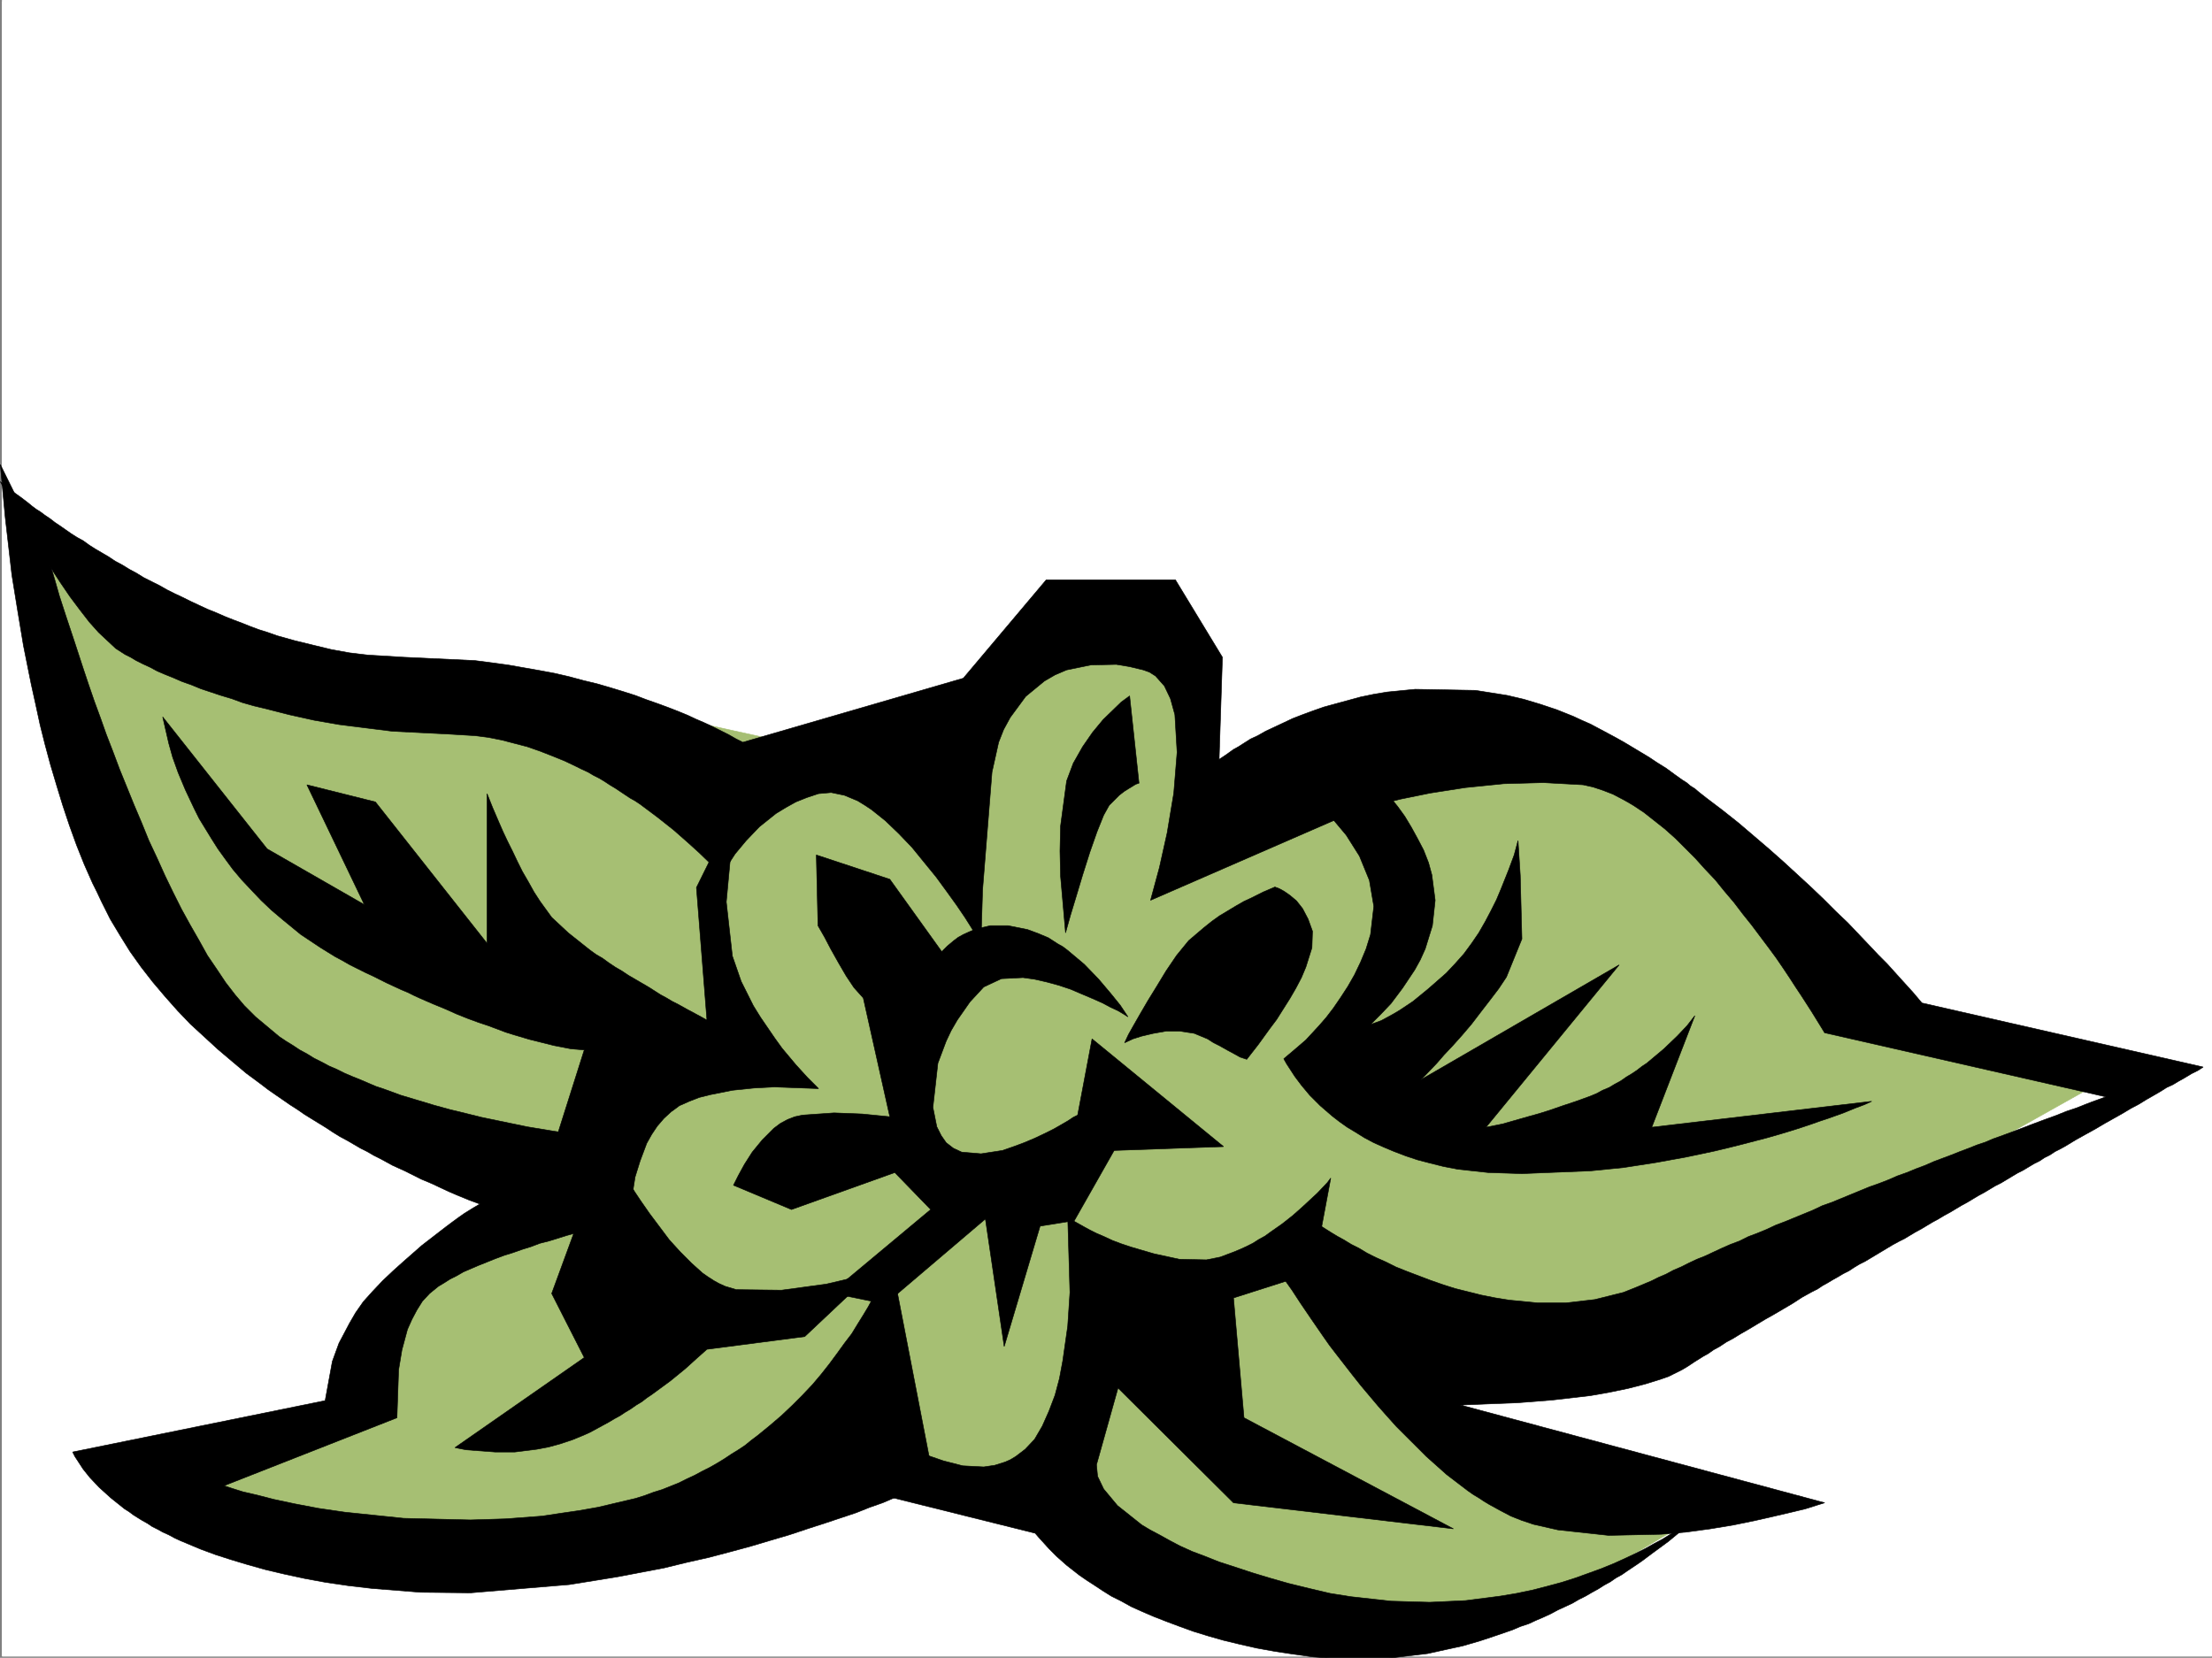
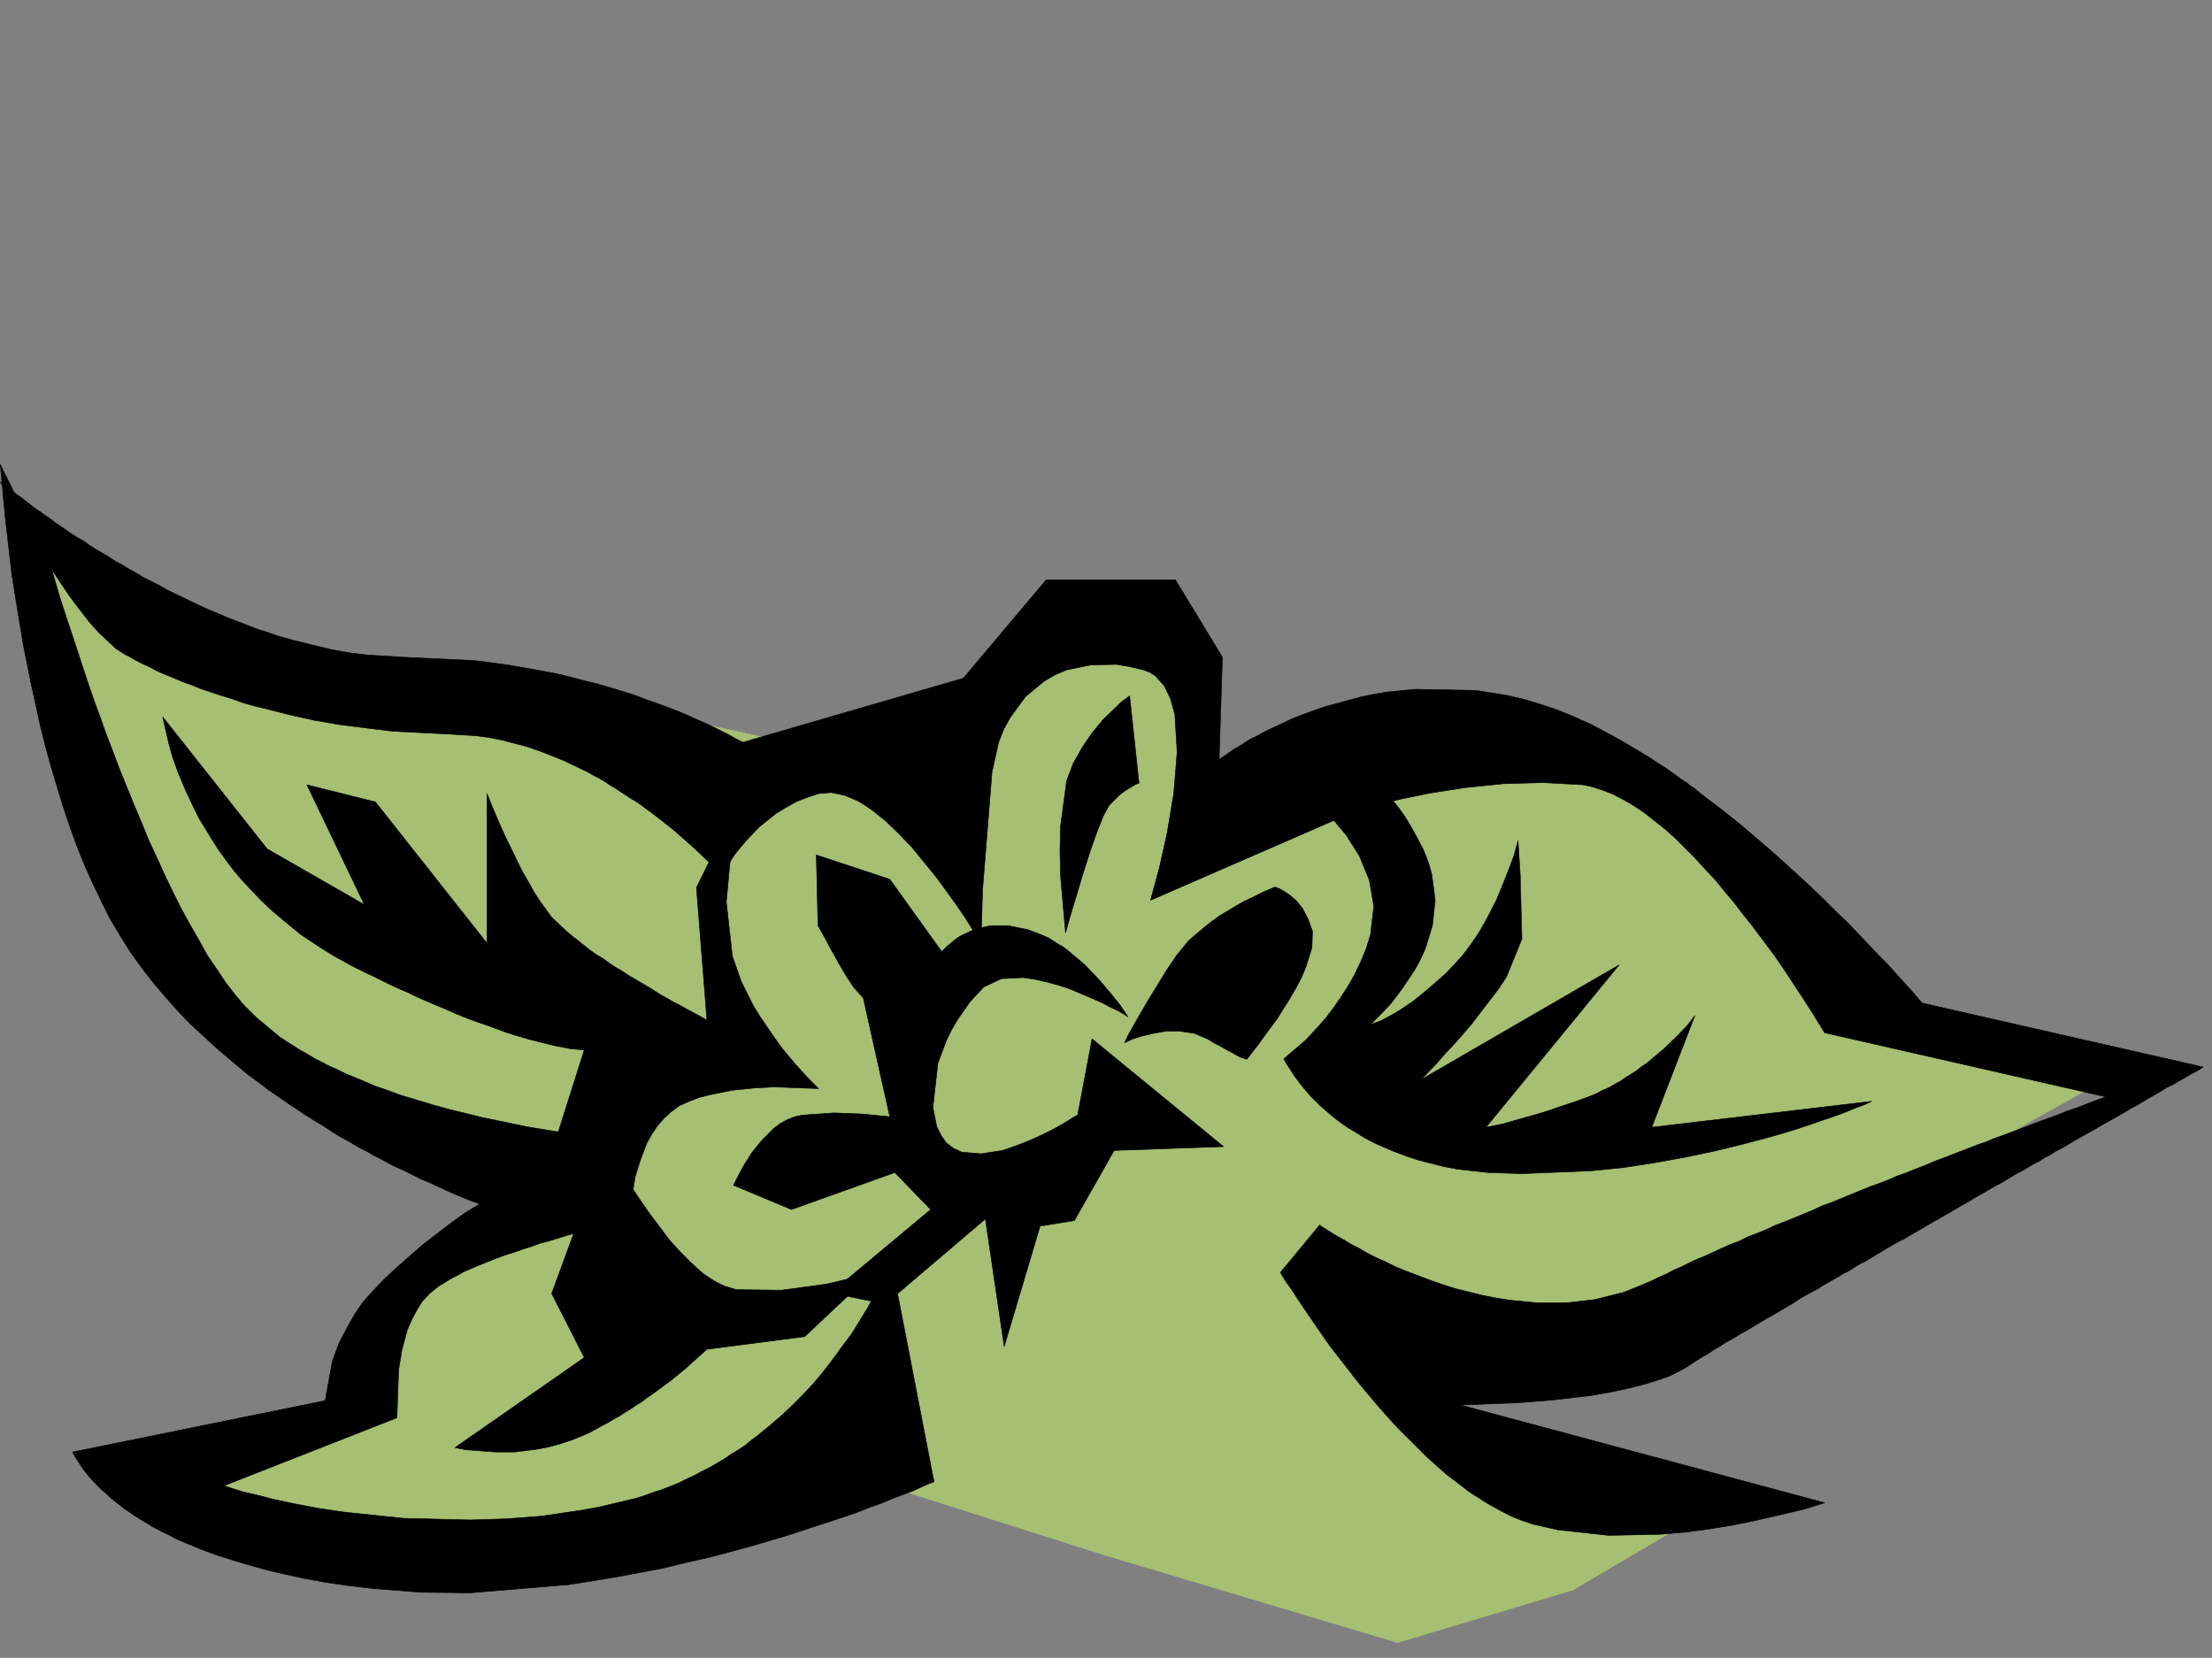
<svg xmlns="http://www.w3.org/2000/svg" width="2999.616" height="2248.25">
  <rect width="100%" height="100%" fill="#808080" stroke="none" />
  <defs>
    <clipPath id="a">
      <path d="M0 0h2997v2244.137H0Zm0 0" />
    </clipPath>
    <clipPath id="b">
      <path d="M1166 1595h1135v651.09H1166Zm0 0" />
    </clipPath>
    <clipPath id="c">
-       <path d="M1166 1594h1136v652.09H1166Zm0 0" />
-     </clipPath>
+       </clipPath>
  </defs>
-   <path fill="#fff" d="M2.6 2246.297h2997.016V0H2.6Zm0 0" />
  <g clip-path="url(#a)" transform="translate(2.6 2.16)">
-     <path fill="#fff" fill-rule="evenodd" stroke="#fff" stroke-linecap="square" stroke-linejoin="bevel" stroke-miterlimit="10" stroke-width=".743" d="M.742 2244.137h2995.531V-2.16H.743Zm0 0" />
-   </g>
-   <path fill="#a6bf73" fill-rule="evenodd" stroke="#a6bf73" stroke-linecap="square" stroke-linejoin="bevel" stroke-miterlimit="10" stroke-width=".743" d="m23.596 754.238 293.68 126.606 499.777 71.164 324.414 71.16 380.637-214.227 71.164 87.621 40.465 214.231 348.383-158.785 261.5 118.316 285.469 301.852 349.164 78.668-396.356 222.441-388.89 190.262-197.805-71.906 149.867 222.441 261.504 39.723-173.84 102.597-237.531 71.164-396.32-118.355-325.192-103.34-475.77 110.848-396.359-31.477-119.136-63.656 340.914-142.324 8.25-110.848 197.804-158.785-261.5-103.379-277.218-237.414Zm0 0" />
+     </g>
+   <path fill="#a6bf73" fill-rule="evenodd" stroke="#a6bf73" stroke-linecap="square" stroke-linejoin="bevel" stroke-miterlimit="10" stroke-width=".743" d="m23.596 754.238 293.68 126.606 499.777 71.164 324.414 71.16 380.637-214.227 71.164 87.621 40.465 214.231 348.383-158.785 261.5 118.316 285.469 301.852 349.164 78.668-396.356 222.441-388.89 190.262-197.805-71.906 149.867 222.441 261.504 39.723-173.84 102.597-237.531 71.164-396.32-118.355-325.192-103.34-475.77 110.848-396.359-31.477-119.136-63.656 340.914-142.324 8.25-110.848 197.804-158.785-261.5-103.379-277.218-237.414Z" />
  <path fill-rule="evenodd" stroke="#000" stroke-linecap="square" stroke-linejoin="bevel" stroke-miterlimit="10" stroke-width=".743" d="m.37 653.125 12.71 10.52 15.755 11.222 9.738 7.469 4.496 3.75 5.98 4.5 5.985 3.754 6.02 4.496 6.726 4.496 6.766 5.238 6.722 4.496 7.508 5.239 7.469 5.242 8.25 5.238 8.25 4.496 8.25 5.985 8.21 5.238 8.993 5.238 8.996 5.278 8.992 5.984 9.735 5.238 9.773 5.985 9.738 5.238 9.735 6.02 10.48 5.242 10.477 5.238 10.52 5.98 10.48 5.243 11.218 5.238 10.52 5.238 11.223 5.242 11.218 5.239 11.262 4.496 11.965 5.238 11.262 4.496 12.004 4.496 11.222 4.5 12.004 4.496 11.961 3.754 12.75 4.496 23.965 6.723 24.715 6.023 24.75 5.98 24.71 4.497 24.75 2.973 49.423 3.011 95.91 4.496 44.969 5.98 42.695 7.509 20.215 3.753 19.511 4.497 19.473 5.242 18.727 4.496 17.988 5.238 17.242 5.238 16.461 5.243 15.758 5.98 14.972 5.238 14.235 5.243 13.488 5.238 12.746 5.238 11.223 5.277 10.48 4.461 9.735 4.497 24.008 12.003 10.476 5.98 8.996 4.497 298.957-86.879 112.375-133.332h175.325l63.69 104.867-4.495 138.57 8.992-5.984 10.48-7.504 6.766-3.754 8.211-5.242 8.25-5.238 9.734-4.496 10.52-5.98 11.219-5.243 12.75-5.98 12.746-6.024 13.488-5.238 14.234-5.238 14.973-5.243 16.461-4.496 33-8.992 17.95-3.715 17.984-3.011 38.242-3.75 81.64 1.484 42.735 6.766 22.484 5.238 22.442 6.726 22.484 7.504 11.258 4.496 11.222 4.5 11.262 5.239 11.965 5.238 11.262 5.984 11.218 5.98 11.223 6.024 12.004 6.723 11.262 6.766 11.222 6.726 11.22 6.723 11.26 7.508 11.966 7.468 11.261 8.25 10.477 7.508 5.984 3.754 5.278 4.457 5.984 3.754 5.238 4.496 10.48 8.25 21.74 16.461 21.737 17.242 20.215 17.242 20.996 17.95 19.473 17.242 18.73 17.203 18.727 17.242 17.246 16.5 16.461 16.461 16.5 15.719 14.973 15.758 13.492 14.195 12.746 13.488 11.965 12.004 20.254 22.442 14.972 16.503 12.004 14.231 381.344 86.879-6.727 4.496-8.992 4.5-11.222 6.723-6.762 3.753-7.508 4.497-8.21 3.753-8.25 5.239-8.993 5.242-10.48 5.98-9.735 6.024-11.262 5.98-11.222 6.727-12.004 6.762-12.004 6.726-12.707 7.508-13.488 7.469-13.493 7.508-13.488 8.21-6.766 3.754-7.464 3.75-6.766 4.5-7.469 3.75-6.765 4.5-7.465 3.715-15.016 8.992-7.469 3.754-7.507 4.496-7.47 4.496-7.503 4.497-7.508 3.753-7.469 4.497-7.507 4.496-8.25 4.457-7.47 4.496-7.507 4.496-8.25 4.496-7.469 4.5-7.504 4.496-8.25 4.496-7.468 4.496-8.25 4.496-7.508 4.497-7.469 4.496-8.25 4.496-7.508 4.496-7.508 4.5-7.464 3.71-8.25 4.5-7.508 4.497-7.469 4.496-7.508 4.496-7.469 4.496-7.507 4.496-7.508 3.754-7.465 4.496-6.766 4.496-7.468 3.754-7.508 4.457-6.723 3.754-7.508 4.496-6.765 3.754-6.727 4.496-7.504 3.754-6.726 3.715-6.766 3.754-12.707 8.25-12.746 7.508-12.746 7.469-11.965 6.722-11.262 6.766-11.218 6.726-10.52 6.02-9.734 5.984-9.739 5.239-8.992 5.98-8.25 4.496-7.469 5.242-6.765 3.754-11.965 7.508-8.992 5.98-7.508 4.497-17.984 8.992-10.48 3.715-21.74 6.765-23.226 5.98-25.453 5.243-25.492 4.496-51.691 5.98-47.938 3.754-38.98 1.489-37.457 1.523 493.753 132.547-12.004 3.754-14.234 4.496-18.726 4.5-22.485 5.238-26.195 5.98-29.246 6.024-31.438 5.238-33 4.496-34.449 2.973-71.16 1.523-68.934-7.507-33-7.504-15.718-5.242-14.977-5.98-14.23-7.47-15.016-8.25-7.469-4.496-6.761-4.496-7.47-4.496-7.507-5.242-28.465-21.738-27.723-24.711-13.488-13.489-13.488-13.453-13.492-13.488-12.746-14.23-11.965-13.493-12.004-14.23-11.965-14.235-11.258-14.23-10.48-13.492-10.48-13.488-9.774-12.707-8.953-12.747-16.5-23.968-14.235-20.957-11.257-17.243-8.997-12.707-6.722-11.261 53.215-64.399 2.968 2.227 8.254 5.242 5.98 3.754 7.508 4.496 8.25 4.496 9.735 5.98 10.48 5.243 11.262 6.761 11.965 5.985 13.488 5.98 13.488 6.766 14.977 5.98 15.758 5.985 15.719 5.98 17.242 6.024 16.46 5.238 17.985 4.496 17.988 4.496 18.727 3.715 18.73 3.012 38.239 3.754h38.945l38.941-4.496 38.985-9.739 18.73-7.504 19.469-8.21 8.996-4.5 10.477-4.497 9.773-5.238 10.48-4.496 10.481-5.238 11.258-5.282 11.222-4.457 11.223-5.277 11.262-5.238 11.965-5.242 12.004-4.497 12.004-5.98 11.96-4.496 12.75-5.242 12.747-5.98 11.964-4.497 12.746-5.238 12.747-5.242 12.746-5.239 12.707-6.023 12.746-4.496 12.746-5.238 12.75-5.239 12.707-5.238 12.746-5.242 12.746-4.496 13.488-5.239 12.004-5.238 12.707-4.5 12.746-5.238 12.004-4.496 11.965-5.238 12.004-4.497 11.965-4.496 11.262-4.5 11.964-4.496 11.262-4.496 11.219-3.754 10.52-4.496 10.48-3.715 20.215-7.507 19.508-7.504 17.949-6.727 16.5-5.98 14.972-5.985 13.493-4.496 11.261-4.496 9.735-3.754 18.73-6.766-381.382-86.878-8.25-13.45-9.739-15.757-13.488-20.957-7.469-11.223-8.25-12.746-8.992-13.492-9.734-14.23-10.48-14.235-11.263-14.973-11.218-14.976-12.004-14.977-12.004-15.754-12.707-14.977-12.75-15.718-13.488-14.235-13.489-14.972-26.98-26.98-14.23-12.708-14.235-11.262-14.23-11.218-6.766-4.5-6.727-4.496-7.504-4.496-6.726-3.754-14.235-7.47-13.488-5.237-13.488-4.496-13.492-3.012-53.957-2.969-53.918 1.484-51.73 5.239-47.934 7.468-40.47 8.25-32.218 8.25-20.215 5.239-7.507 2.23-278.708 121.367 11.965-44.183 10.52-47.196 8.992-53.957 4.496-55.402-3.008-50.949-5.984-21.7-8.25-17.245-12.004-13.489-8.21-5.238-8.25-2.973-18.731-4.496-17.985-3.011-34.484.742-32.965 6.765-15.715 6.727-14.234 8.25-25.492 20.957-20.957 28.465-8.993 16.5-6.765 17.203-8.992 40.469-12.747 159.527-2.23 72.648-5.98-9.734-6.766-11.223-8.992-14.23-11.223-16.504-13.488-18.727-14.235-19.472-16.5-20.215-16.46-20.215-17.985-18.726-17.988-17.247-18.727-14.972-8.996-5.985-9.734-5.98-17.985-7.508-17.988-3.754-17.242 1.524-15.719 5.242-14.976 5.98-13.489 7.508-13.488 8.211-22.484 17.984L1011.85 1140l-14.976 17.984-9.735 14.977-8.25 13.488-8.25-8.25-22.484-21.738-15.719-14.234-18.726-16.461-21.743-17.243-12.003-8.992-5.98-4.457-5.985-4.496-6.762-4.496-6.727-3.754-6.761-4.496-6.727-4.496-6.765-4.5-7.47-4.496-6.76-4.496-7.47-4.496-7.507-3.754-7.508-4.457-8.211-3.754-7.508-3.754-15.719-7.508-16.5-6.723-17.242-6.726-17.203-6.02-17.242-4.496-17.246-4.5-18.727-3.71-17.988-2.27-36.715-2.23-74.914-3.75-71.945-8.997-34.446-5.98-33.742-7.508-32.18-8.211-15.757-3.754-15.72-4.496-14.23-5.238-15.015-4.496-13.489-4.5-13.492-4.496-12.707-5.239-12.746-4.496-12.004-5.238-11.222-4.496-10.477-4.5-9.738-5.238-9.774-4.497-8.992-4.496-7.469-4.496-7.507-3.754-12.747-8.21-23.226-21.739-12.707-14.234-12.746-16.461L94.76 808.94l-12.75-18.73-12.746-19.473-12.707-19.472-11.261-19.47-10.477-17.987-9.734-16.461-8.254-14.23-12-21.743Zm0 0" />
  <path fill-rule="evenodd" stroke="#000" stroke-linecap="square" stroke-linejoin="bevel" stroke-miterlimit="10" stroke-width=".743" d="m.37 629.902 6.726 71.903 8.993 77.925 7.507 46.415 8.211 49.46 10.52 52.434 5.98 26.941 5.985 27.72 6.761 26.98 7.47 27.722 8.25 27.684 8.25 26.977 8.991 26.98 9.739 26.938 10.476 26.238 11.262 25.453 5.984 11.965 5.98 12.746 6.024 12.004 5.98 11.965 6.727 11.222 6.762 11.262 13.492 21.7 14.973 20.995 15.719 20.215 16.5 19.473 17.246 19.472 17.203 17.985 18.726 17.203 18.77 17.242 19.473 16.461 18.726 15.758 20.215 14.976 9.738 7.47 9.735 6.765 9.773 6.723 9.738 6.765 10.477 6.723 9.738 6.726 9.735 6.024 9.738 5.98 9.734 5.985 8.992 5.98 9.739 6.024 9.773 5.238 8.992 5.238 8.953 5.238 8.997 4.496 8.992 5.243 8.992 4.496 16.5 8.992 8.25 3.754 8.21 3.715 7.509 3.753 14.976 7.508 14.23 5.98 12.747 5.985 11.261 5.238 10.48 4.497 16.462 6.765 14.27 5.238-8.993 5.239-12.004 7.468-7.508 5.278-8.21 5.984-8.993 6.723-9.734 7.508-23.266 17.988-24.71 21.7-14.235 12.745-14.23 13.492-13.493 14.23-12.746 14.192-10.476 15.016-8.25 14.234-14.235 26.938-8.992 24.71-9.734 53.177-342.399 69.68 2.97 5.98 11.26 17.242 8.993 11.223 12.746 13.488 15.719 14.234 18.73 14.973 5.98 3.754 6.024 4.496 5.98 3.754 5.985 3.715 6.762 3.753 6.726 4.497 7.508 3.753 6.727 3.754 8.25 3.715 8.25 4.496 8.25 3.754 17.984 7.508 8.953 3.754 20.254 7.469 20.957 6.722 22.485 6.766 24.007 6.727 25.453 6.02 27.723 5.983 28.465 5.239 30.73 4.496 32.22 3.754 65.921 5.238 67.45.742 134.113-11.219 32.96-5.28 32.22-5.239 31.476-5.98 31.472-5.985 30.696-7.508 29.988-6.722 28.465-7.508 27.723-7.469 27.722-8.25 25.492-7.508 24.711-8.21 23.227-7.508 22.48-7.47 20.215-6.76 18.73-7.47 17.243-6.023 15.719-6.723 14.273-5.242 11.965-4.496 9.734-4.496 13.489-5.98 4.496-1.528-58.454-301.851-4.496 12.003-5.984 13.493-8.992 17.984-11.223 20.957-6.762 11.223-7.468 12.004-8.25 13.488-9.735 12.707-9.738 13.492-10.516 14.23-11.222 14.235-12.004 14.23-13.488 14.235-13.453 13.488-15.012 14.23-15.719 13.454-16.5 13.488-8.996 6.766-8.211 6.722-8.992 5.985-9.774 6.02-8.953 5.983-9.777 5.98-10.477 5.985-10.48 5.239-9.734 5.277-11.262 5.242-10.48 5.238-11.22 4.497-11.261 4.496-11.965 3.714-12.004 4.497-12.004 3.753-25.453 5.98-25.496 6.024-25.453 4.496-25.492 3.715-24.711 3.754-49.461 3.754-47.938 1.484-90.672-2.226-79.414-8.25-35.972-5.242-31.473-5.98-28.465-6.024-23.226-5.98-19.473-4.497-14.23-4.496-11.262-3.715 234.523-92.16 2.266-65.14 4.496-26.981 7.469-27.719 6.023-13.492 6.723-12.707 7.508-12.004 9.734-10.476 11.965-9.739 7.508-4.496 8.25-5.238 8.992-4.496 8.996-5.238 10.476-4.5 10.48-4.496 11.263-4.497 11.218-4.496 12.004-4.496 11.965-3.715 12.746-4.496 12.004-3.754 11.965-4.496 12.004-3.011 23.969-7.47 21.738-6.019 20.957-5.984 17.988-4.496 26.98-6.723 9.735-2.27-19.473-104.081-63.69-7.508-32.22-4.496-35.972-5.985-39.688-8.25-21.738-4.496-20.996-5.238-21.703-5.242-21.739-5.98-22.484-6.766-22.48-6.723-22.485-8.25-11.219-3.715-10.48-4.496-10.52-4.496-11.218-4.5-10.48-4.496-10.52-5.238-10.477-4.496-9.734-5.239-10.48-5.242-9.735-6.02-9.738-5.238-8.993-5.984-9.734-5.98-8.996-6.024-32.219-26.938-15.012-14.976-12.707-14.977-12.746-16.5-12.004-17.984-12.75-18.73-11.218-20.215-12.004-20.957-11.965-21.739-11.262-22.445-11.222-23.223-10.477-23.226L201.893 1140l-9.734-23.969-10.48-24.71-9.735-23.97-9.738-23.968-8.992-23.969-8.993-23.223-8.25-23.226-8.25-22.485-7.468-21.699-6.766-20.215-12.746-38.941-11.223-33.746-8.992-27.684-5.98-20.996-5.282-17.945Zm0 0" />
  <path fill-rule="evenodd" stroke="#000" stroke-linecap="square" stroke-linejoin="bevel" stroke-miterlimit="10" stroke-width=".743" d="m220.624 972.223 8.25 35.933 5.238 18.727 7.508 20.996 9.734 23.227 5.985 12.707 6.02 12.746 6.726 13.492 8.25 13.488 8.25 13.45 8.992 14.234 9.734 13.488 10.48 14.23 12.005 14.235 12.707 13.488 13.488 14.234 14.234 13.489 15.012 12.707 16.461 13.492 8.254 6.762 8.992 5.984 8.992 5.98 8.992 5.985 9.739 6.02 9.734 5.984 9.734 5.238 10.48 5.98 10.517 5.243 10.48 5.238 9.734 4.496 10.48 5.238 8.993 4.497 9.738 4.496 9.735 4.5 8.992 3.754 8.992 4.496 8.25 3.754 17.246 7.464 16.461 6.766 15.012 6.727 14.976 5.98 14.235 5.238 13.488 4.5 12.004 4.496 11.965 4.496 12.004 3.754 20.215 5.98 17.984 4.497 14.977 3.754 23.222 4.496 17.988 1.488-53.175 167.778 116.87 41.21 2.266-17.984 2.973-18.73 6.762-21.7 8.996-23.968 6.722-12.004 7.508-11.223 8.992-10.48 9.739-8.992 5.238-3.754 5.984-4.497 13.489-5.98 13.488-5.242 14.977-3.75 29.988-5.985 29.207-3.011 27.723-1.485 59.94 2.23-14.976-14.976-15.718-17.242-18.766-22.445-9.738-13.489-9.735-14.234-9.734-14.23-9.738-15.72-8.25-16.5-8.25-16.46-11.965-34.45-8.25-73.429 6.726-71.902 5.278-29.953 5.238-23.223 5.242-21.703-62.953 127.312 14.234 179.782-6.726-3.754-8.25-4.496-11.223-5.985-13.488-7.508-7.508-3.754-7.508-4.496-8.21-4.457-8.25-5.277-8.25-5.238-8.993-5.242-17.984-10.477-8.996-5.984-8.992-5.239-8.993-6.02-8.21-5.984-8.993-5.238-8.25-5.984-29.207-23.223-22.484-20.957-15.758-21.742-8.25-12.746-7.469-13.45-8.25-14.234-6.722-13.488-6.766-14.234-6.727-13.489-6.02-12.746-5.237-11.965-8.996-20.957-7.465-18.73v202.968L509.1 1087.566l-92.898-23.226 77.926 162.539-131.887-75.656zm0 0" />
  <path fill-rule="evenodd" stroke="#000" stroke-linecap="square" stroke-linejoin="bevel" stroke-miterlimit="10" stroke-width=".743" d="m822.292 1551.957 4.496 7.469 11.222 20.996 8.993 14.976 9.738 14.973 12.004 17.988 11.965 17.204 13.488 17.984 13.488 17.988 15.016 16.461 14.976 15.016 14.973 13.449 7.508 5.238 8.21 5.282 6.766 3.71 8.25 3.754 14.973 4.496 61.43.747 60.68-8.25 25.496-5.985 19.472-5.238 17.985-4.496-92.16 86.879-132.626 17.242-13.492 11.965-15.715 14.234-20.214 16.5-25.497 18.727-6.722 4.496-6.766 5.242-7.469 4.496-7.507 5.238-7.504 4.496-6.727 4.497-8.25 4.496-7.508 4.5-8.21 4.457-16.5 8.992-8.25 3.754-16.462 6.761-15.757 5.243-16.461 4.496-15.758 2.972-29.95 3.754h-26.238l-39.722-3.011-14.977-2.973 175.324-122.11-44.183-86.878zm948.528-475.613 17.241 14.976 17.988 17.985 19.473 23.187 8.992 14.235 8.992 14.23 13.489 32.961 5.984 35.23-4.457 38.2-6.023 19.472-7.469 17.946-8.25 17.246-8.992 15.715-9.735 14.976-9.738 14.234-9.734 12.747-9.774 11.222-17.988 19.469-15.719 13.492-14.23 12.004 3.754 6.723 11.218 17.242 8.997 11.965 11.257 13.492 14.235 14.23 16.46 14.235 9.735 7.508 10.52 7.464 11.222 6.727 12.004 7.508 12.707 6.726 13.489 6.02 14.234 5.98 15.754 5.985 15.719 5.238 17.246 4.496 17.984 4.496 19.473 3.754 41.21 4.496 45.708 1.488 92.902-3.753 44.965-4.497 43.441-6.726 41.211-7.469 38.98-8.25 18.731-4.496 17.985-4.496 17.207-4.496 17.242-4.496 15.758-4.496 14.972-4.496 14.235-4.496 13.488-4.5 12.746-4.497 11.223-3.714 20.996-7.504 16.46-6.727 12.005-4.496 9.738-4.496-298.219 35.187 58.457-151.316-10.48 13.492-13.489 14.23-17.988 17.243-23.223 19.473-6.765 4.496-6.727 5.238-6.761 4.5-7.47 4.496-7.507 5.238-8.25 4.496-7.469 4.496-8.992 3.754-8.25 4.496-8.992 3.715-18.73 6.766-17.985 5.98-17.246 5.985-14.23 4.496-13.489 3.754-20.957 5.98-15.758 4.496-22.484 4.496 180.601-220.21-269.007 155.816 6.023-6.024 15.719-16.46 9.734-11.223 12.004-12.746 12.707-14.23 12.746-14.977 12.004-15.719 12.746-16.5 11.965-15.719 10.48-15.719 20.997-51.687-2.227-86.137-3.012-47.195-5.238 19.473-7.508 20.214-10.48 26.235-5.98 14.234-7.508 14.973-7.508 14.234-8.992 15.719-9.739 14.23-10.476 14.235-12.004 13.488-11.965 12.707-23.969 20.996-20.996 17.203-8.992 6.024-8.996 5.98-7.504 4.496-6.727 3.754-11.222 5.985-8.25 3.011-5.98 2.227 13.448-13.488 14.27-14.977 15.719-20.957 16.5-24.71 7.468-13.49 6.766-14.976 9.734-31.476 3.754-34.446-4.496-34.449-4.496-16.5-6.765-17.203-8.25-15.758-8.211-14.972-8.993-14.977-9.773-13.488-9.738-11.965-8.992-11.262-16.461-18.73-16.5-15.719zm0 0" />
  <g clip-path="url(#b)" transform="translate(2.6 2.16)">
-     <path fill-rule="evenodd" d="m1445.293 1647.898 3.012 102.637-3.012 45.672-6.727 47.191-4.496 23.97-5.98 22.484-8.25 21.699-8.996 20.254-10.477 17.945-12.746 13.492-12.746 9.735-7.469 4.496-6.765 3.011-14.23 4.497-14.977 2.226-28.465-1.484-26.238-6.727-21.739-7.504-14.976-7.508-5.239-2.972-68.191 57.672 234.523 58.418 4.497 5.238 14.234 15.719 10.476 10.515 13.489 11.965 17.246 13.492 9.734 6.723 10.48 6.766 11.258 7.468 11.965 7.508 13.493 6.723 13.488 7.508 14.976 6.726 15.758 6.762 17.242 6.726 17.946 6.727 18.77 6.762 19.472 5.984 20.957 5.98 21.738 5.243 23.227 5.277 24.71 4.457 24.75 3.754 26.981 3.754 53.176 3.754 51.687-2.27 50.207-5.98 23.965-5.242 24.008-5.239 23.227-6.765 22.484-7.465 21.7-7.508 10.519-4.496 11.219-3.715 9.738-4.496 10.476-4.496 9.739-4.5 9.773-5.238 9.734-4.496 9.739-4.496 8.992-5.239 8.992-4.496 8.992-5.242 8.211-4.496 8.25-5.238 8.254-4.497 7.504-5.242 8.211-4.496 7.508-5.238 6.765-4.496 6.727-4.496 7.504-5.239 5.984-4.5 5.98-4.496 22.485-16.5 17.242-14.23 12.746-10.48 11.223-9.735-3.012 1.484-7.468 5.282-5.239 4.457-6.765 4.496-8.25 4.496-8.992 5.238-9.735 6.024-11.223 5.98-12.003 6.727-13.489 6.761-14.234 6.727-14.973 6.766-16.5 6.722-16.46 5.985-18.731 6.761-18.73 5.985-19.47 5.238-20.253 5.238-21.742 4.5-22.442 3.754-46.492 5.98-48.68 2.27-52.433-1.527-53.957-5.98-28.465-4.497-28.504-6.726-27.723-6.766-26.195-7.469-24.75-7.504-22.445-7.468-20.996-6.766-18.727-7.469-17.988-6.761-16.5-7.47-14.23-7.507-13.493-7.508-12.707-6.726-11.258-6.723-32.965-26.238-18.726-22.48-8.25-17.204-1.489-15.719 29.211-104.125 156.594 155.774 298.215 35.23-283.98-150.574-14.235-162.54 107.918-34.444 23.965-128.094-4.496 6.023-13.488 14.23-20.996 19.473-12.708 11.223-14.234 11.223-7.508 5.277-7.504 5.238-8.25 5.985-8.21 4.496-8.254 5.238-8.993 4.496-8.25 3.754-8.992 3.715-17.984 6.766-18.73 3.754-36.716-.786-34.445-7.468-30.734-8.993-13.488-4.496-11.965-4.496-11.262-5.238-10.48-4.496-8.993-4.496-8.25-4.5-11.965-6.723zm0 0" />
-   </g>
+     </g>
  <g clip-path="url(#c)" transform="translate(2.6 2.16)">
    <path fill="none" stroke="#000" stroke-linecap="square" stroke-linejoin="bevel" stroke-miterlimit="10" stroke-width=".743" d="m1445.293 1647.898 3.012 102.637-3.012 45.672-6.727 47.191-4.496 23.97-5.98 22.484-8.25 21.699-8.996 20.254-10.477 17.945-12.746 13.492-12.746 9.735-7.469 4.496-6.765 3.011-14.23 4.496-14.977 2.227-28.465-1.484-26.239-6.727-21.738-7.504-14.976-7.508-5.239-2.972-68.191 57.672 234.523 58.418 4.496 5.238 14.235 15.719 10.476 10.515 13.489 11.965 17.246 13.492 9.734 6.723 10.48 6.766 11.258 7.468 11.965 7.508 13.492 6.723 13.489 7.508 14.976 6.726 15.758 6.762 17.242 6.726 17.946 6.727 18.77 6.762 19.472 5.984 20.957 5.98 21.738 5.243 23.227 5.277 24.71 4.457 24.75 3.754 26.981 3.754 53.176 3.754 51.687-2.27 50.207-5.98 23.965-5.242 24.008-5.239 23.227-6.765 22.484-7.465 21.7-7.508 10.519-4.496 11.219-3.715 9.738-4.496 10.476-4.496 9.739-4.5 9.773-5.238 9.734-4.496 9.739-4.497 8.992-5.238 8.992-4.496 8.992-5.242 8.211-4.496 8.25-5.238 8.254-4.497 7.504-5.242 8.211-4.496 7.508-5.238 6.765-4.496 6.727-4.496 7.504-5.239 5.984-4.5 5.98-4.496 22.485-16.5 17.242-14.23 12.746-10.48 11.223-9.735-3.012 1.484-7.468 5.282-5.239 4.457-6.765 4.496-8.25 4.496-8.993 5.238-9.734 6.024-11.223 5.98-12.003 6.727-13.489 6.761-14.234 6.727-14.973 6.765-16.5 6.723-16.46 5.985-18.731 6.761-18.73 5.985-19.47 5.238-20.253 5.238-21.742 4.5-22.442 3.754-46.492 5.98-48.68 2.27-52.433-1.527-53.957-5.98-28.465-4.497-28.504-6.726-27.723-6.766-26.195-7.469-24.75-7.504-22.445-7.468-20.997-6.766-18.726-7.469-17.988-6.761-16.5-7.47-14.23-7.507-13.493-7.508-12.707-6.726-11.258-6.723-32.965-26.238-18.726-22.48-8.25-17.204-1.489-15.719 29.211-104.125 156.594 155.774 298.215 35.23-283.98-150.574-14.235-162.54 107.918-34.444 23.965-128.094-4.496 6.023-13.488 14.23-20.997 19.473-12.707 11.223-14.234 11.223-7.508 5.277-7.504 5.238-8.25 5.985-8.21 4.496-8.255 5.238-8.992 4.496-8.25 3.754-8.992 3.715-17.984 6.766-18.73 3.753-36.716-.785-34.445-7.468-30.734-8.993-13.489-4.496-11.964-4.496-11.262-5.238-10.48-4.496-8.993-4.496-8.25-4.5-11.965-6.723zm0 0" />
  </g>
  <path fill-rule="evenodd" stroke="#000" stroke-linecap="square" stroke-linejoin="bevel" stroke-miterlimit="10" stroke-width=".743" d="m1170.675 1353.445-12.707-14.191-10.52-15.758-10.477-17.984-10.48-18.692-8.25-15.757-8.992-15.72-2.23-95.87 99.628 32.96 70.418 98.102 7.508-7.469 8.992-7.507 5.98-4.497 6.766-3.714 8.25-3.754 8.953-3.754 19.512-4.496h23.969l26.234 5.242 14.235 5.238 14.23 5.98 12.75 8.25 6.723 3.755 5.984 4.496 23.223 19.472 19.511 20.215 16.461 19.473 12.746 15.758 10.481 15.718-5.984-3.754-7.504-4.496-9.739-4.5-11.222-5.98-13.489-5.98-14.23-6.024-15.758-6.727-15.719-5.238-16.5-4.496-16.46-3.754-15.758-2.226-29.207 1.484-23.97 11.223-18.73 20.254-17.242 24.71-8.25 14.231-6.726 14.234-11.258 29.95-6.727 59.902 5.239 26.234 5.984 11.965 6.762 9.738 9.738 7.504 11.223 5.242 26.234 2.266 29.207-4.496 15.016-5.238 14.23-5.278 14.234-5.984 14.231-6.727 11.965-5.98 10.52-6.023 8.991-5.239 6.727-4.496 5.98-2.973 19.512-103.378 178.297 146.078-148.348 5.238-53.957 95.09-46.449 7.508-48.68 163.28-25.496-173.015-135.597 115.344-74.172-14.973 135.598-113.117-48.68-50.168-140.133 50.168-78.668-32.96 6.762-13.454 8.21-14.973 10.52-16.5 13.489-16.46 15.718-15.758 8.992-6.727 9.739-5.238 9.734-3.754 10.48-2.23 42.735-3.008 38.2 1.484 37.46 3.754zm361.164-409.687-11.258 8.25-24.711 23.969-14.234 17.203-13.489 19.472-12.746 22.48-8.996 23.97-8.25 61.425-.742 33.704.742 33.707 6.766 77.144 6.726-23.969 7.508-24.71 8.992-29.954 9.734-30.73 9.739-27.723 8.992-22.445 7.508-13.488 13.488-13.489 6.727-5.238 5.98-3.754 9.734-5.984 4.5-1.485zm0 0" />
  <path fill-rule="evenodd" stroke="#000" stroke-linecap="square" stroke-linejoin="bevel" stroke-miterlimit="10" stroke-width=".743" d="m1728.866 1202.91-15.719 6.727-16.5 8.25-9.734 4.496-10.48 5.984-11.223 6.762-11.262 6.727-10.477 7.507-11.261 8.993-20.215 17.203-16.5 20.215-14.23 20.996-12.712 20.957-12 19.472-10.48 17.989-8.992 15.718-6.766 12-5.238 11.223 11.262-5.238 11.964-3.754 15.754-3.715 17.207-3.012h18.727l19.512 3.012 17.984 7.469 8.211 5.238 7.508 3.754 12.004 6.726 9.738 5.239 6.723 3.754 8.992 3.011 15.758-20.215 15.718-21.742 8.993-11.96 8.996-14.235 8.992-14.23 8.25-14.235 7.469-14.23 5.98-14.235 8.25-26.234.742-22.445-5.98-16.5-7.469-14.23-8.25-10.481-8.992-7.508-7.508-5.238-6.726-3.715zm0 0" />
</svg>